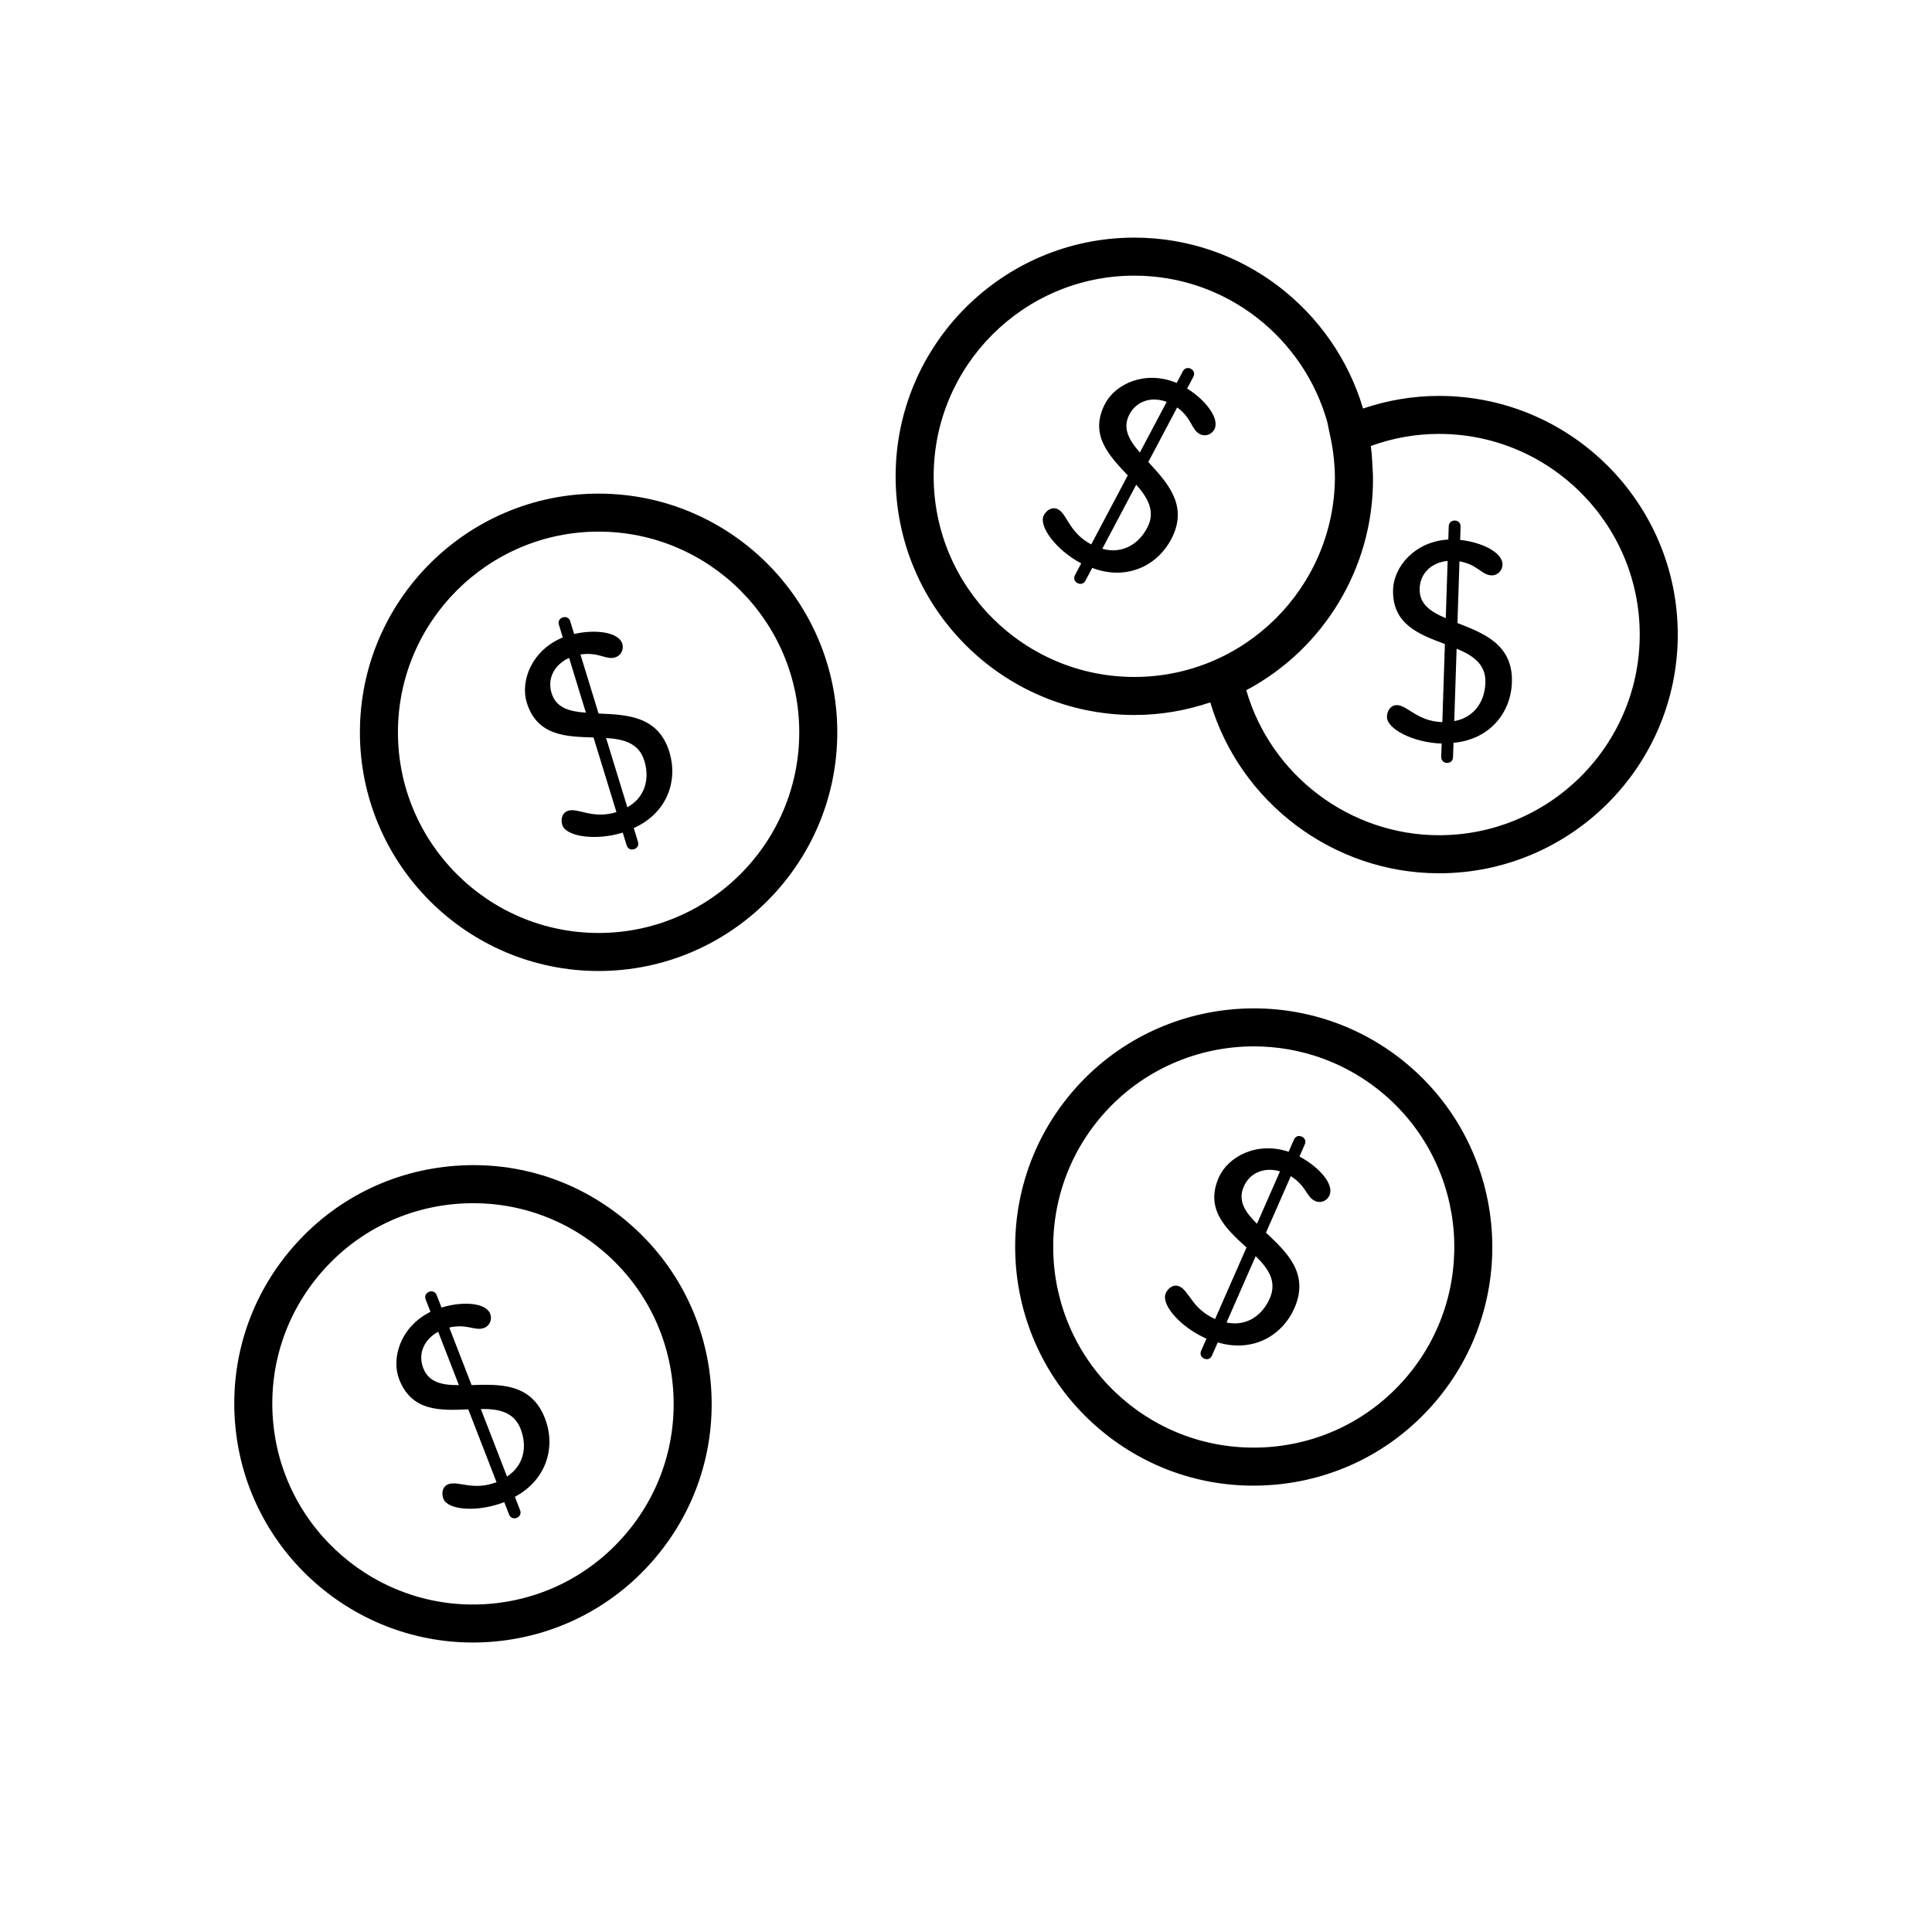
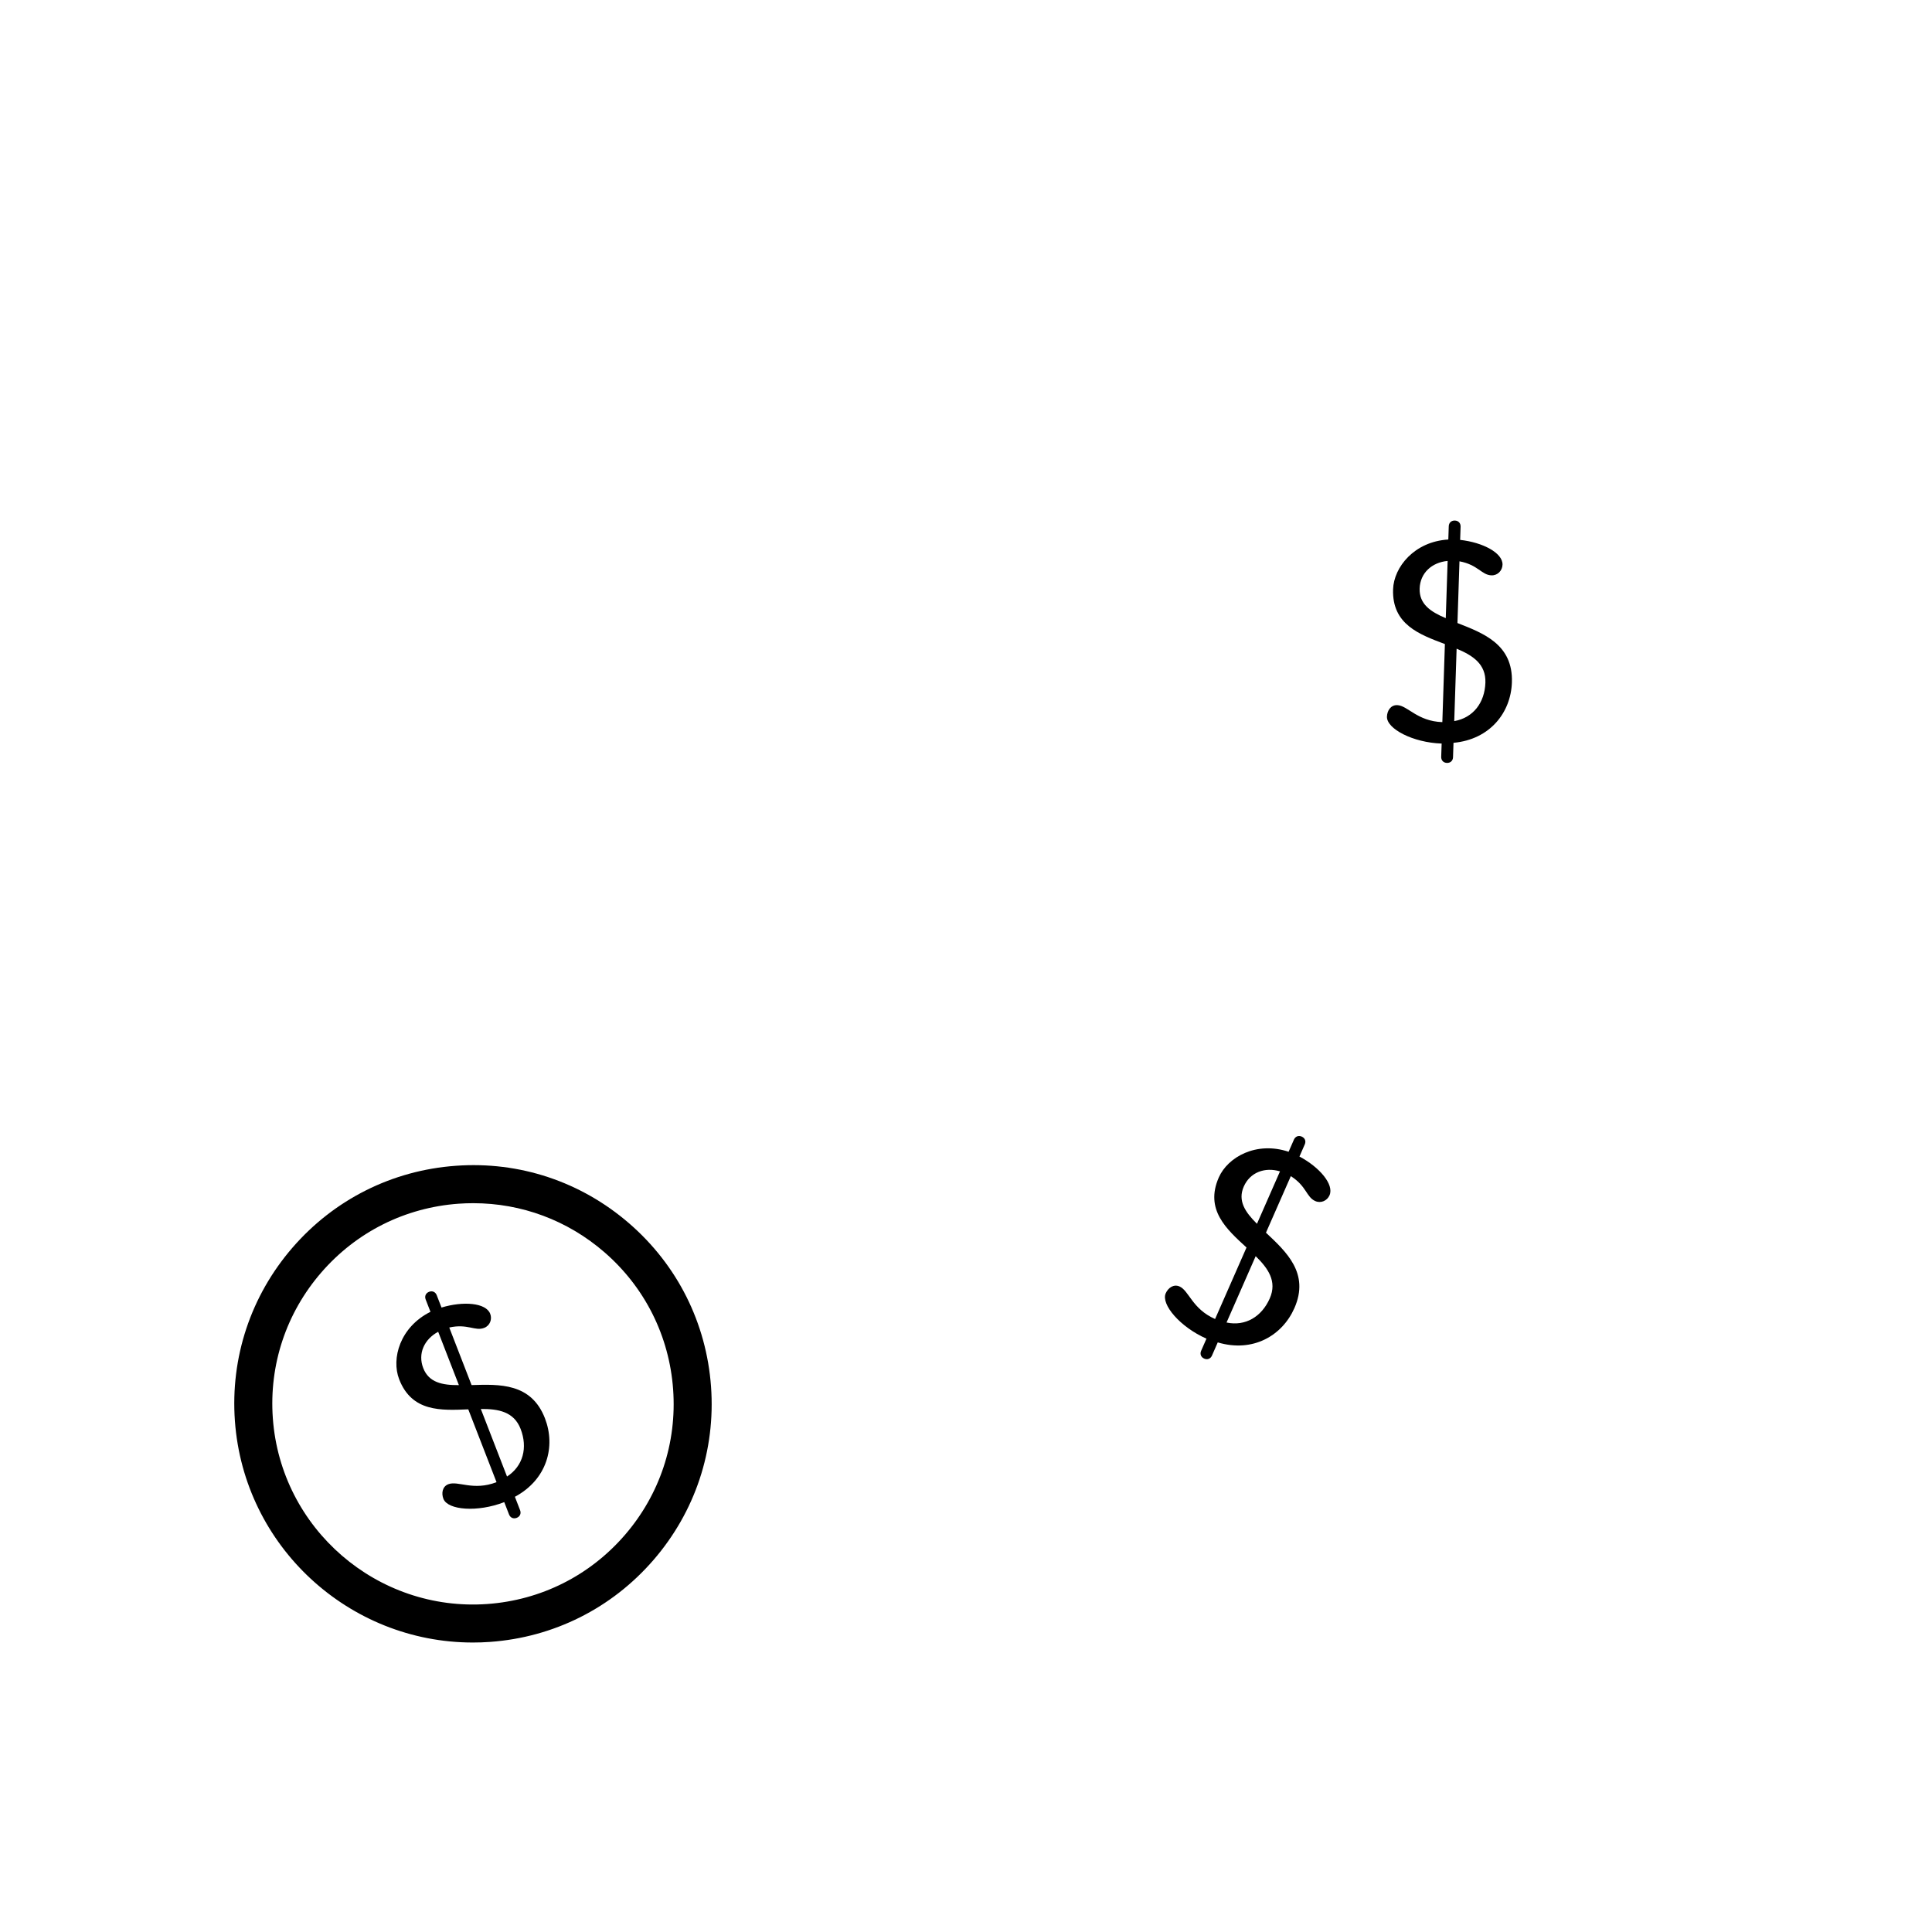
<svg xmlns="http://www.w3.org/2000/svg" fill="#000000" width="800px" height="800px" version="1.1" viewBox="144 144 512 512">
  <g>
-     <path d="m296.15 312.01-1.031-3.356c-0.262-0.855-1.031-1.324-1.961-1.039-0.926 0.289-1.305 1.102-1.039 1.961l1.031 3.356c-8.328 3.422-11.289 11.598-9.559 17.242 2.742 8.926 10.52 9.043 17.699 9.262l6.074 19.785c-6.359 1.953-10.137-1.184-12.777-0.371-1.641 0.504-2.039 2.266-1.578 3.769 0.941 3.066 8.742 4.273 16.027 2.035l1.031 3.356c0.262 0.855 1.031 1.324 1.961 1.039 0.926-0.289 1.301-1.102 1.039-1.961l-1.117-3.641c8.863-3.977 11.785-12.531 9.438-20.172-2.961-9.645-11.395-9.863-18.762-10.184l-4.805-15.645c4.934-0.734 6.727 1.531 9.227 0.762 1.57-0.484 2.316-2.121 1.859-3.617-0.93-3.012-6.914-3.91-12.758-2.582zm18.605 33.598c1.559 5.074-0.02 9.855-4.5 12.324l-5.637-18.355c4.625 0.301 8.691 1.324 10.137 6.031zm-15.488-12.75c-4.387-0.293-7.891-1.25-9.094-5.18-1.211-3.93 0.797-7.594 4.641-9.32z" />
-     <path d="m458.61 246.96 1.641-3.102c0.418-0.789 0.207-1.668-0.656-2.121-0.855-0.453-1.703-0.141-2.121 0.648l-1.641 3.102c-8.309-3.473-16.184 0.223-18.941 5.441-4.375 8.258 1.047 13.828 5.977 19.059l-9.684 18.293c-5.879-3.113-6.332-8-8.777-9.297-1.516-0.805-3.043 0.16-3.777 1.551-1.5 2.836 3.164 9.199 9.898 12.766l-1.641 3.102c-0.418 0.789-0.207 1.668 0.656 2.121 0.855 0.453 1.703 0.141 2.121-0.656l1.785-3.367c9.078 3.449 17.195-0.535 20.934-7.602 4.719-8.918-1.09-15.035-6.074-20.465l7.656-14.465c4.012 2.969 3.672 5.836 5.984 7.059 1.449 0.77 3.141 0.141 3.875-1.246 1.453-2.762-2.144-7.625-7.215-10.82zm-10.59 36.926c-2.484 4.691-6.984 6.957-11.895 5.535l8.988-16.973c3.055 3.481 5.211 7.078 2.906 11.438zm-1.941-19.973c-2.898-3.309-4.695-6.457-2.769-10.09s5.93-4.805 9.871-3.316z" />
    <path d="m530.24 309.11 0.535-16.355c4.906 0.906 5.863 3.633 8.473 3.719 1.641 0.055 2.883-1.25 2.934-2.82 0.102-3.133-5.266-5.93-11.227-6.574l0.117-3.512c0.031-0.898-0.551-1.586-1.516-1.617-0.973-0.031-1.594 0.621-1.621 1.516l-0.117 3.512c-8.988 0.527-14.445 7.301-14.637 13.199-0.309 9.336 7.008 11.965 13.73 14.504l-0.676 20.688c-6.644-0.215-9.199-4.414-11.965-4.504-1.719-0.055-2.664 1.48-2.715 3.055-0.105 3.211 6.879 6.879 14.496 7.129l-0.117 3.512c-0.031 0.898 0.551 1.586 1.516 1.617 0.973 0.031 1.594-0.621 1.617-1.516l0.125-3.809c9.672-0.883 15.215-8.027 15.477-16.016 0.34-10.082-7.562-13.035-14.43-15.727zm-3.098-1.293c-4.055-1.703-7.055-3.742-6.922-7.856 0.137-4.106 3.219-6.922 7.418-7.309zm2.246 27.285 0.629-19.195c4.277 1.785 7.789 4.066 7.629 8.996-0.172 5.301-3.219 9.316-8.258 10.199z" />
-     <path d="m239.38 338.07c0 34.879 28.375 63.254 63.254 63.254 34.879 0 63.254-28.375 63.254-63.254 0-34.879-28.375-63.258-63.254-63.258-34.879 0-63.254 28.379-63.254 63.258zm116.43 0c0 29.32-23.855 53.176-53.176 53.176-29.32 0-53.176-23.852-53.176-53.176 0-29.328 23.855-53.184 53.176-53.184 29.324 0 53.176 23.863 53.176 53.184z" />
    <path d="m488.37 450.49 1.41-3.215c0.363-0.82 0.086-1.676-0.805-2.066-0.891-0.395-1.707-0.016-2.07 0.805l-1.41 3.215c-8.539-2.852-16.121 1.406-18.5 6.805-3.758 8.551 2.055 13.719 7.344 18.57l-8.328 18.949c-6.086-2.676-6.898-7.516-9.43-8.629-1.57-0.691-3.023 0.383-3.656 1.824-1.289 2.941 3.824 8.941 10.801 12.012l-1.41 3.215c-0.363 0.82-0.086 1.676 0.805 2.07 0.887 0.395 1.707 0.016 2.066-0.805l1.531-3.492c9.305 2.781 17.109-1.789 20.324-9.109 4.055-9.234-2.18-14.914-7.547-19.965l6.586-14.984c4.211 2.672 4.09 5.551 6.484 6.606 1.508 0.66 3.141-0.09 3.773-1.527 1.266-2.875-2.672-7.465-7.969-10.277zm-7.867 37.598c-2.137 4.856-6.453 7.445-11.457 6.394l7.723-17.582c3.305 3.242 5.719 6.668 3.734 11.188zm-3.391-19.773c-3.133-3.09-5.152-6.102-3.5-9.863 1.652-3.762 5.562-5.231 9.602-4.027z" />
-     <path d="m517.58 426.57c-26.406-22.793-66.426-19.844-89.211 6.559-22.789 26.398-19.844 66.422 6.555 89.211 11.586 10 26.07 15.375 41.227 15.375 1.57 0 3.152-0.059 4.734-0.176 16.852-1.238 32.207-8.961 43.246-21.754 22.797-26.406 19.855-66.422-6.551-89.215zm-1.066 82.629c-9.281 10.758-22.191 17.25-36.359 18.293-14.176 1.023-27.891-3.496-38.641-12.777-22.199-19.16-24.668-52.801-5.512-75.004 10.504-12.168 25.355-18.41 40.293-18.41 12.309 0 24.676 4.242 34.707 12.898 22.191 19.16 24.664 52.809 5.512 75z" />
    <path d="m278.9 545.35c0.324 0.836 1.125 1.246 2.031 0.898 0.906-0.352 1.219-1.195 0.898-2.031l-1.375-3.551c8.555-4.602 10.852-13.348 7.961-20.801-3.648-9.406-12.078-9.023-19.441-8.805l-5.914-15.254c4.867-1.09 6.816 1.043 9.254 0.098 1.531-0.594 2.16-2.281 1.594-3.742-1.133-2.926-7.164-3.391-12.902-1.648l-1.27-3.273c-0.324-0.836-1.125-1.246-2.031-0.898-0.906 0.352-1.219 1.195-0.898 2.031l1.27 3.273c-8.062 4.012-10.43 12.379-8.293 17.879 3.375 8.711 11.141 8.262 18.312 7.965l7.488 19.297c-6.203 2.402-10.191-0.453-12.773 0.543-1.602 0.621-1.867 2.41-1.305 3.875 1.164 2.992 9.023 3.633 16.125 0.875zm-22.738-38.789c-1.484-3.828 0.246-7.629 3.961-9.629l5.488 14.141c-4.402 0.023-7.961-0.684-9.449-4.512zm15.262 10.832c4.637-0.035 8.762 0.691 10.543 5.285 1.918 4.949 0.684 9.828-3.602 12.617z" />
    <path d="m273.89 579.12c16.852-1.215 32.223-8.922 43.281-21.695 11.055-12.777 16.48-29.09 15.262-45.941-1.219-16.852-8.918-32.223-21.695-43.277-12.777-11.059-29.07-16.496-45.941-15.262-16.852 1.211-32.223 8.918-43.281 21.688-11.055 12.777-16.48 29.09-15.262 45.949 2.398 33.246 30.219 58.703 63.051 58.703 1.523 0.004 3.047-0.051 4.586-0.164zm-57.586-59.266c-1.023-14.168 3.535-27.879 12.832-38.621 9.297-10.742 22.219-17.215 36.387-18.238 1.305-0.098 2.609-0.137 3.906-0.137 12.766 0 24.969 4.527 34.719 12.969 10.742 9.301 17.215 22.219 18.238 36.391 1.023 14.168-3.535 27.879-12.832 38.617-9.297 10.742-22.219 17.219-36.387 18.242-29.188 2.109-54.758-19.977-56.863-49.223z" />
-     <path d="m525.37 248.92c-6.898 0-13.645 1.145-20.148 3.344-7.766-26.148-31.98-45.293-60.617-45.293-34.879 0-63.254 28.375-63.254 63.254s28.375 63.254 63.254 63.254c7.043 0 13.801-1.211 20.137-3.34 7.859 26.516 32.582 45.289 60.629 45.289 34.879 0 63.254-28.375 63.254-63.254 0-34.883-28.375-63.254-63.254-63.254zm-133.94 21.305c0-29.32 23.855-53.176 53.176-53.176 24.441 0 45.027 16.59 51.223 39.086l-0.023 0.012 0.836 3.965c0.73 3.488 1.094 7.023 1.125 10.535-0.23 29.129-23.977 52.754-53.152 52.754-29.328 0-53.184-23.848-53.184-53.176zm133.94 95.117c-23.711 0-44.602-15.941-51.09-38.426 20.531-10.926 33.578-32.395 33.578-55.816 0-0.18-0.02-0.363-0.02-0.543 0-0.109 0.016-0.223 0.016-0.332 0-0.645-0.074-1.27-0.098-1.91-0.031-0.699-0.051-1.402-0.105-2.106-0.086-1.352-0.195-2.691-0.363-4.019 5.82-2.121 11.887-3.199 18.082-3.199 29.32 0 53.176 23.852 53.176 53.176 0 29.328-23.855 53.176-53.176 53.176z" />
  </g>
</svg>